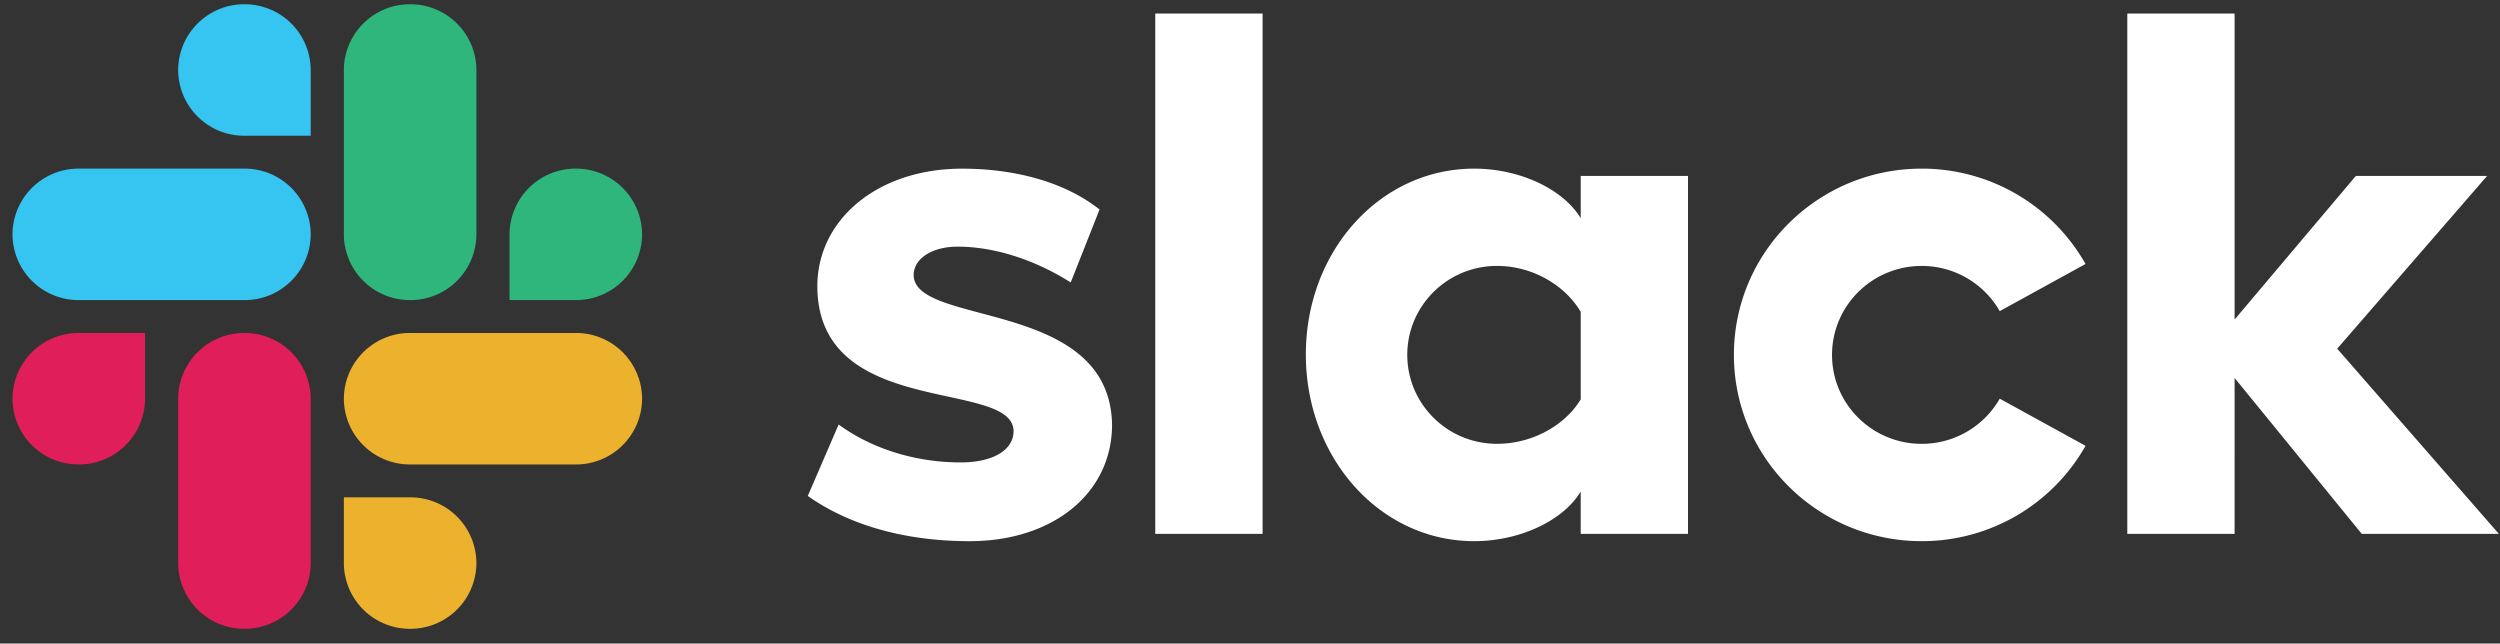
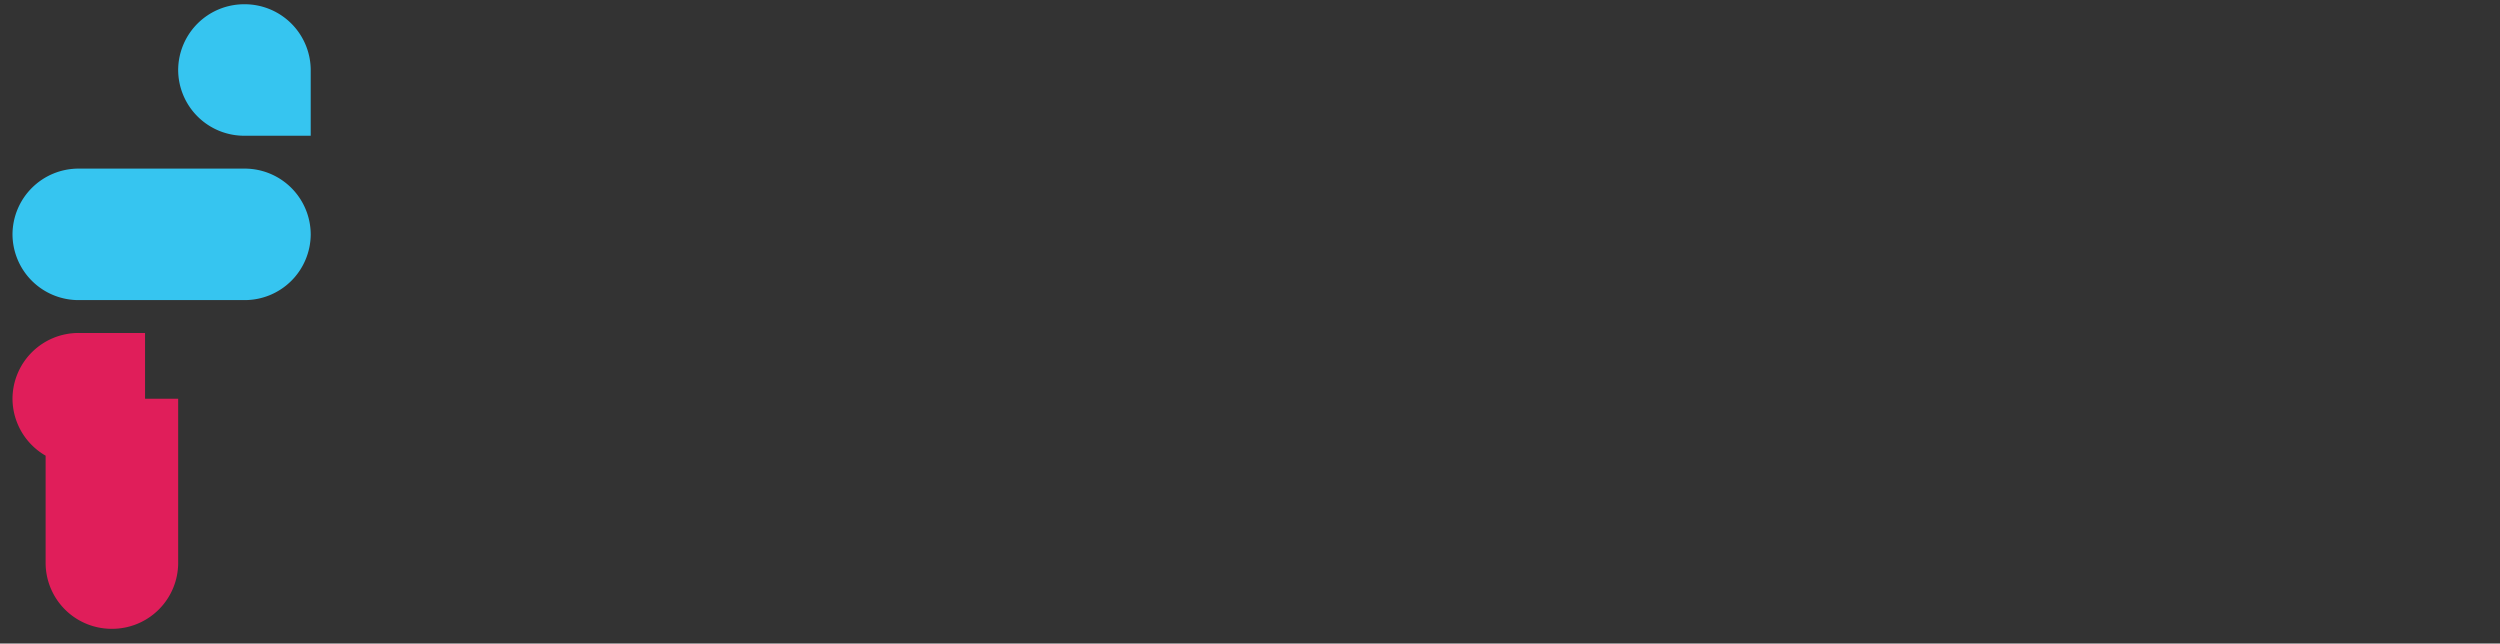
<svg xmlns="http://www.w3.org/2000/svg" width="101" height="26" viewBox="0 0 101 26" fill="none">
  <rect x="0" y="0" width="101" height="26" fill="#333333" stroke="none" />
-   <path d="M32.634 20.037l1.247-2.887c1.366 1.002 3.148 1.532 4.929 1.532 1.306 0 2.138-.5 2.138-1.266-.03-2.121-7.868-.471-7.927-5.802-.03-2.71 2.404-4.8 5.85-4.8 2.048 0 4.097.5 5.551 1.65l-1.165 2.947c-1.338-.851-2.992-1.446-4.564-1.446-1.07 0-1.782.501-1.782 1.15.03 2.09 7.927.942 8.016 6.037 0 2.768-2.376 4.712-5.76 4.712-2.495-.002-4.78-.59-6.533-1.828zm48.156-3.931a3.624 3.624 0 0 1-3.154 1.825c-2 0-3.622-1.608-3.622-3.593 0-1.985 1.62-3.594 3.622-3.594 1.353 0 2.532.736 3.153 1.826l3.467-1.905a7.592 7.592 0 0 0-6.62-3.852c-4.19 0-7.586 3.369-7.586 7.525 0 4.156 3.396 7.525 7.586 7.525a7.591 7.591 0 0 0 6.62-3.852l-3.467-1.905zM51.009.548h-4.336v21.02h4.336V.548zm34.934 0v21.02h4.335V15.27l5.137 6.299h5.54l-6.532-7.482 6.057-6.98h-5.303l-4.899 5.802V.548h-4.335zM63.861 16.134c-.623 1.031-1.93 1.796-3.384 1.796-2 0-3.623-1.608-3.623-3.593 0-1.985 1.623-3.594 3.623-3.594 1.455 0 2.76.795 3.384 1.856v3.535zm0-9.027v1.708c-.713-1.178-2.464-2.002-4.305-2.002-3.801 0-6.8 3.327-6.8 7.51s2.999 7.54 6.8 7.54c1.84 0 3.592-.824 4.304-2.003v1.708h4.335V7.107H63.86z" fill="#fff" />
-   <path d="M5.86 16.108a2.667 2.667 0 0 1-2.678 2.656 2.667 2.667 0 0 1-2.677-2.656 2.667 2.667 0 0 1 2.677-2.656H5.86v2.656zm1.338 0a2.667 2.667 0 0 1 2.678-2.656 2.667 2.667 0 0 1 2.677 2.656v6.64a2.667 2.667 0 0 1-2.677 2.656 2.667 2.667 0 0 1-2.678-2.656v-6.64z" fill="#E01E5A" />
+   <path d="M5.86 16.108a2.667 2.667 0 0 1-2.678 2.656 2.667 2.667 0 0 1-2.677-2.656 2.667 2.667 0 0 1 2.677-2.656H5.86v2.656zm1.338 0v6.64a2.667 2.667 0 0 1-2.677 2.656 2.667 2.667 0 0 1-2.678-2.656v-6.64z" fill="#E01E5A" />
  <path d="M9.876 5.484a2.667 2.667 0 0 1-2.678-2.656A2.667 2.667 0 0 1 9.876.172a2.667 2.667 0 0 1 2.677 2.656v2.656H9.876zm0 1.328a2.667 2.667 0 0 1 2.677 2.656 2.667 2.667 0 0 1-2.677 2.656H3.182A2.667 2.667 0 0 1 .505 9.468a2.667 2.667 0 0 1 2.677-2.656h6.694z" fill="#36C5F0" />
-   <path d="M20.585 9.468a2.667 2.667 0 0 1 2.678-2.656 2.667 2.667 0 0 1 2.677 2.656 2.667 2.667 0 0 1-2.677 2.656h-2.678V9.468zm-1.338 0a2.667 2.667 0 0 1-2.678 2.656 2.667 2.667 0 0 1-2.677-2.656v-6.64A2.667 2.667 0 0 1 16.569.172a2.667 2.667 0 0 1 2.678 2.656v6.64z" fill="#2EB67D" />
-   <path d="M16.57 20.092a2.667 2.667 0 0 1 2.677 2.656 2.667 2.667 0 0 1-2.678 2.656 2.667 2.667 0 0 1-2.677-2.656v-2.656h2.677zm0-1.328a2.667 2.667 0 0 1-2.678-2.656 2.667 2.667 0 0 1 2.677-2.656h6.694a2.667 2.667 0 0 1 2.677 2.656 2.667 2.667 0 0 1-2.677 2.656h-6.694z" fill="#ECB22E" />
</svg>